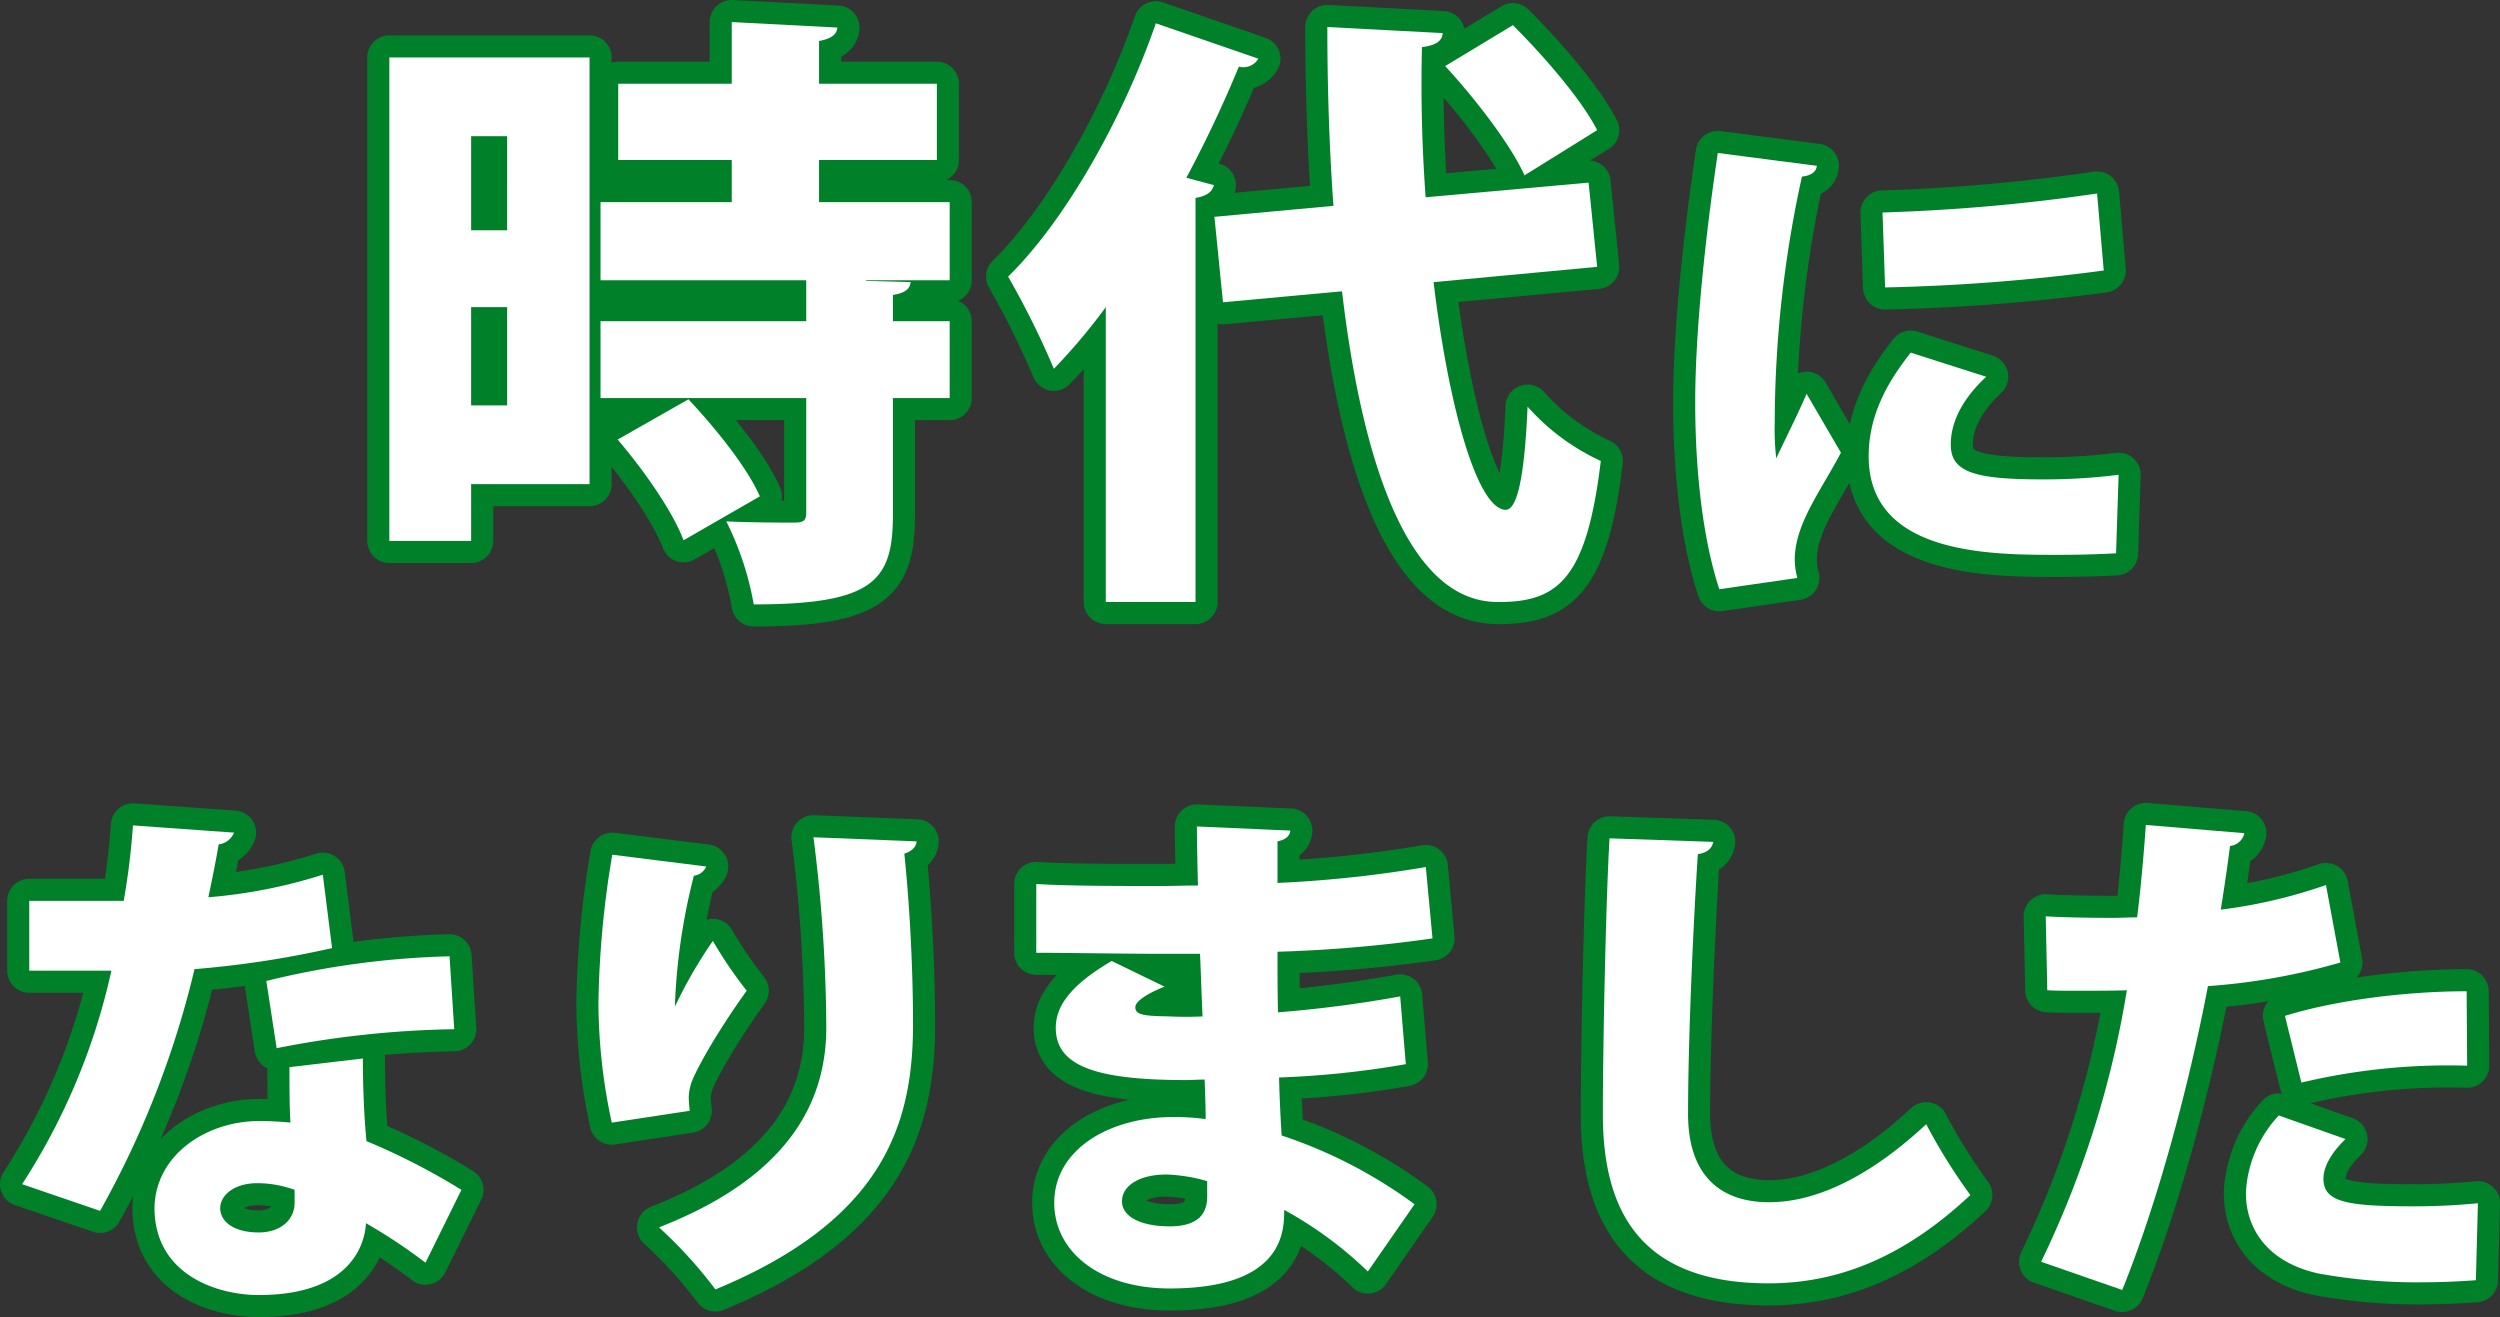
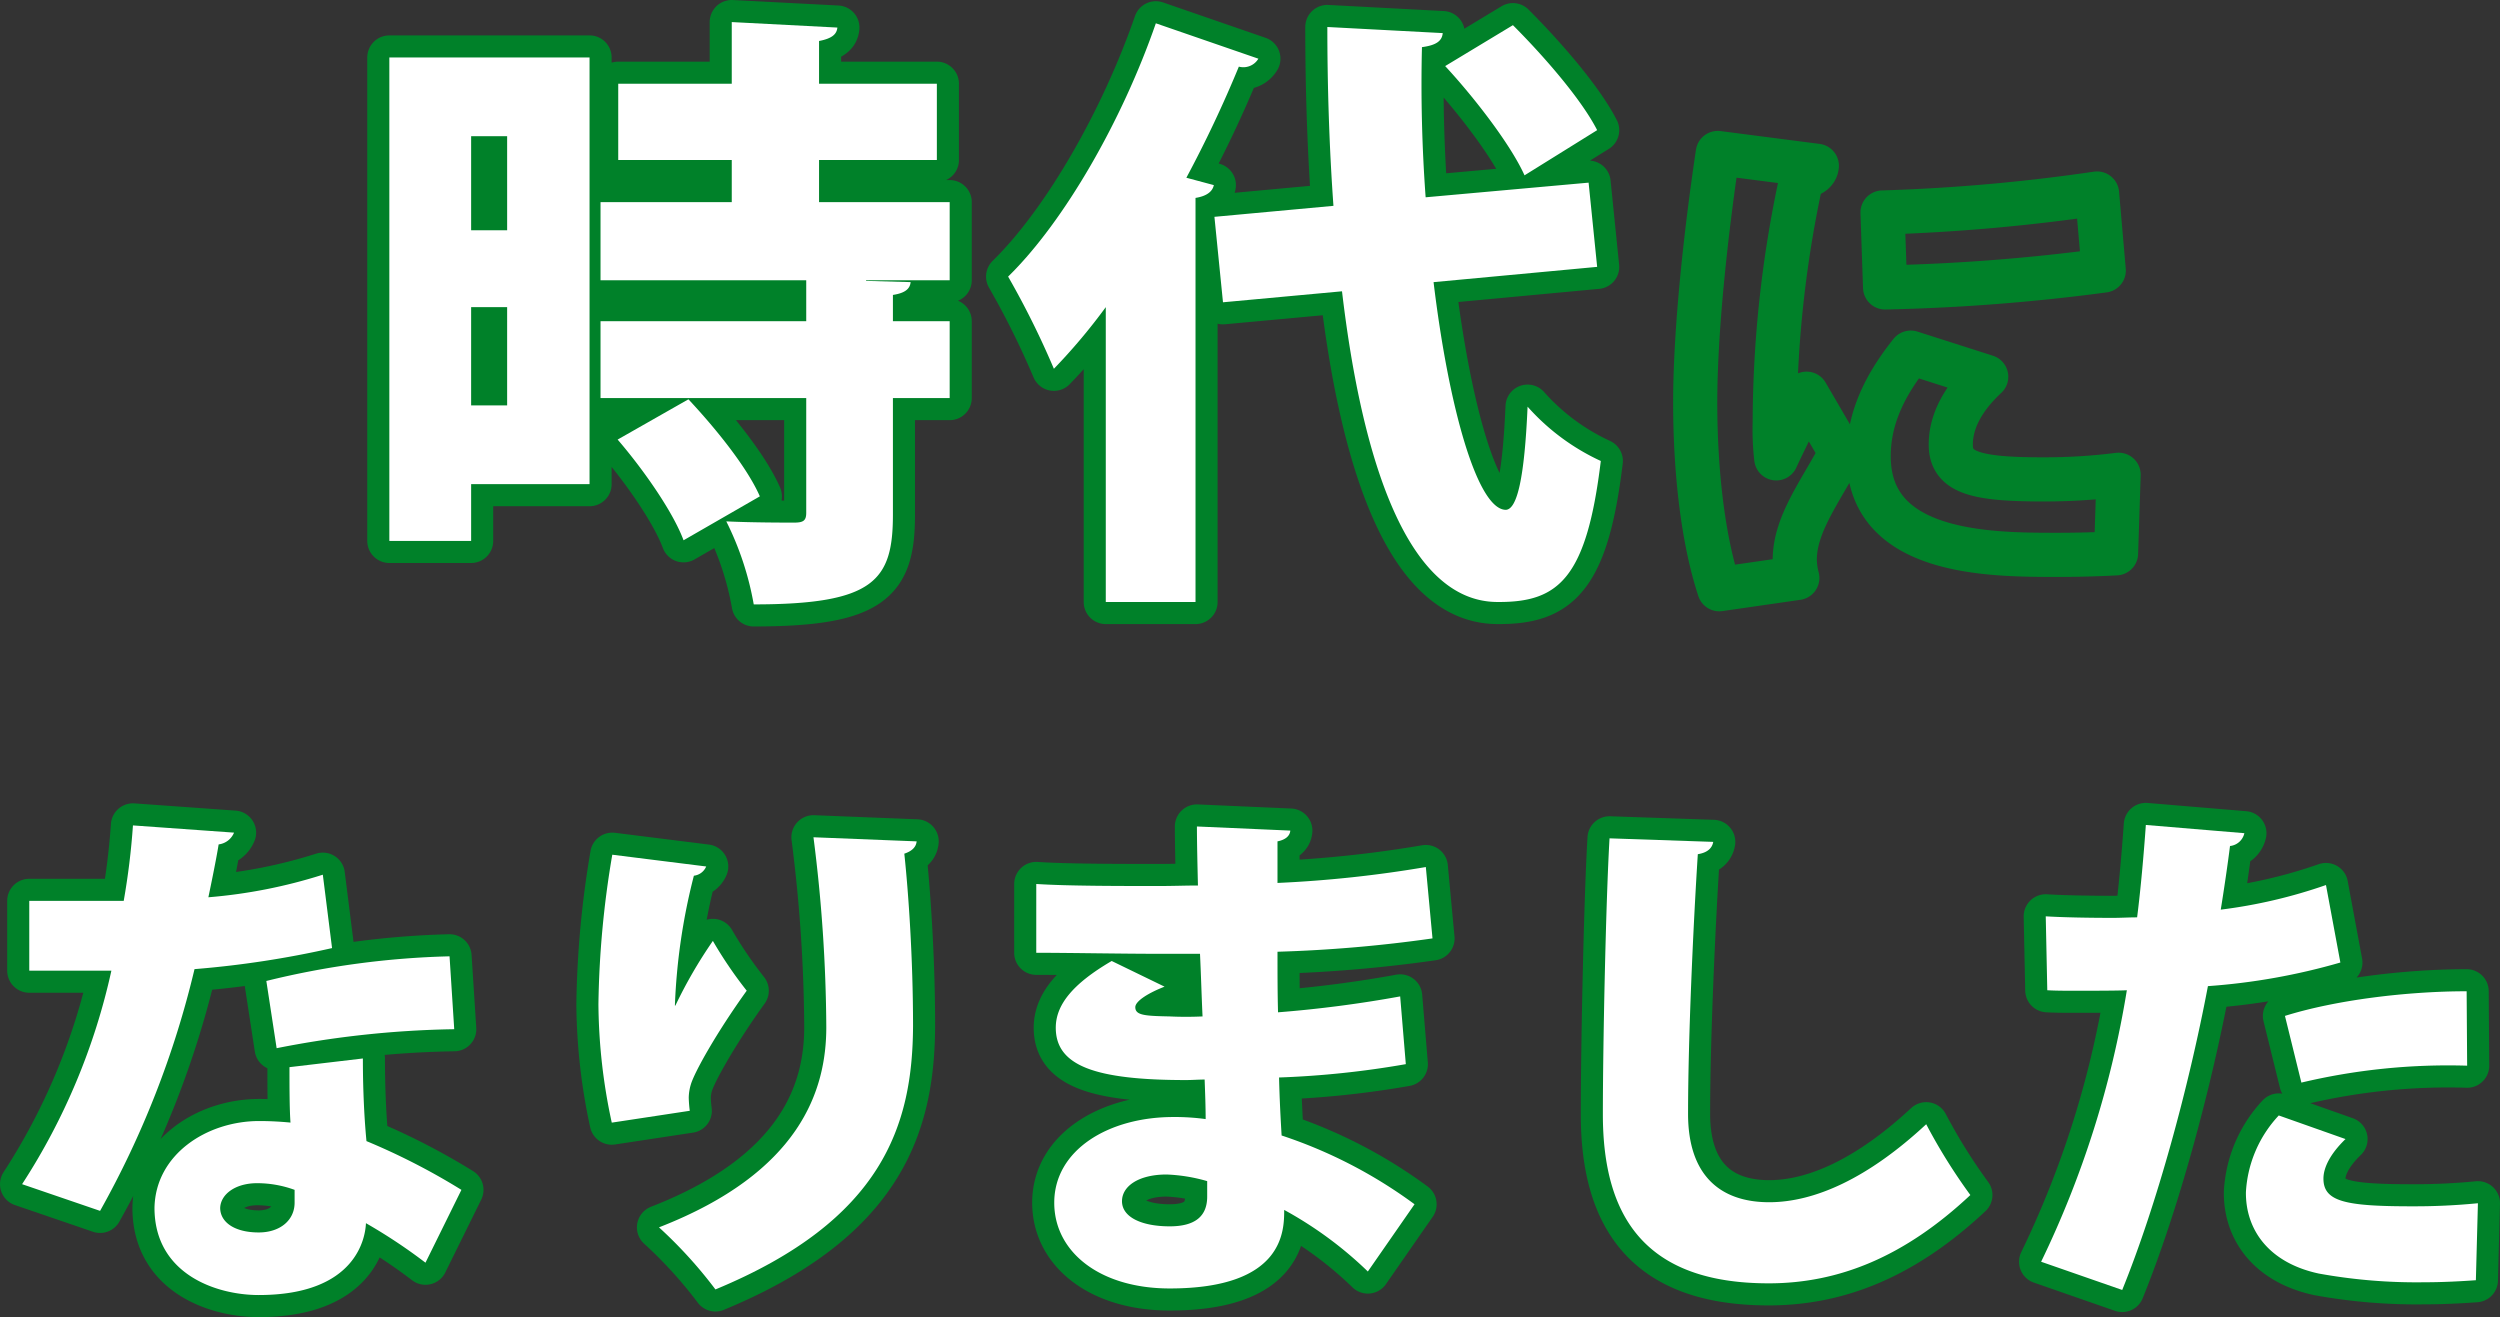
<svg xmlns="http://www.w3.org/2000/svg" width="339.769" height="179.011" viewBox="0 0 339.769 179.011">
  <rect x="0" y="0" width="339.769" height="179.011" fill="#333333" stroke="none" />
  <g id="spMainArea1Title3" transform="translate(-49.758 -564.462)">
    <path id="パス_556" data-name="パス 556" d="M1012.883,366.619v57.989H996.79v7.714H985.673v-65.7Zm-11.2,10.7H996.79V390.1h4.894Zm-4.894,36.585h4.894V400.549H996.79Zm65.039-27.625V396.9h-11.366v.083l6.057.166c-.083.912-.749,1.493-2.406,1.742v3.567h7.714V412.91h-7.714v15.845c0,8.96-2.573,12.195-18.915,12.195a40.982,40.982,0,0,0-3.732-11.283c3.484.168,7.963.168,9.209.168s1.657-.251,1.657-1.329v-15.6h-27.957V402.457h27.957V396.9h-27.957V386.281h17.835v-5.725h-15.428V370.187h15.428v-8.379l14.354.746c-.083.912-.746,1.493-2.49,1.825v5.808h16.011v10.368h-16.011v5.725Zm-36.17,45.958c-1.41-3.814-5.393-9.541-8.958-13.688l9.622-5.474c3.651,3.9,7.965,9.209,9.707,13.19Z" transform="translate(-883.001 205.654)" fill="none" stroke="#008129" stroke-linejoin="round" stroke-width="6" />
    <path id="パス_558" data-name="パス 558" d="M1041.01,400.472a80.148,80.148,0,0,1-7.052,8.379,117.48,117.48,0,0,0-6.221-12.529c7.631-7.465,15.513-21.236,20.077-34.426l13.935,4.811a2.373,2.373,0,0,1-2.654,1.08,165.748,165.748,0,0,1-7.133,15.1l3.733,1c-.166.829-.912,1.493-2.489,1.74v54.92H1041.01ZM1107.791,395l-22.233,2.076c2.075,17.172,5.974,30.86,9.791,30.943,1.574,0,2.571-4.4,2.986-14.02a30.238,30.238,0,0,0,9.953,7.382c-1.908,15.764-5.641,19.164-13.771,19.164h-.332c-12.11-.083-18.333-19-21.07-42.225l-16.176,1.493-1.163-11.614,16.176-1.493c-.579-8.048-.829-16.342-.829-24.307l15.679.829c-.083,1.078-.911,1.659-2.82,1.908-.166,6.638,0,13.605.5,20.408l22.148-1.991Zm-11.448-32.85c4.149,4.149,9.292,10.038,11.448,14.269l-9.871,6.14c-1.827-4.066-6.637-10.37-10.785-14.849Z" transform="translate(-840.968 205.732)" fill="none" stroke="#008129" stroke-linejoin="round" stroke-width="6" />
    <path id="パス_560" data-name="パス 560" d="M1091.256,372.989c-.07.767-.7,1.325-2.023,1.465a156.891,156.891,0,0,0-3.7,33.414,33.719,33.719,0,0,0,.208,4.882c.628-1.4,3.28-6.7,4.117-8.788l4.674,8.019c-2.023,3.838-4.674,7.6-5.72,11.092a12.006,12.006,0,0,0-.56,3.35,10.47,10.47,0,0,0,.351,2.579l-10.6,1.534c-2.232-6.766-3.276-16.043-3.276-25.389,0-9.627,1.393-22.673,3.069-33.9Zm40.666,52.665c-2.581.141-5.3.209-7.951.209-9.137,0-25.67,0-25.67-13.394,0-5.162,2.162-9.626,5.721-14.089l10.253,3.278c-3,2.79-4.815,5.929-4.815,9.209,0,3.766,3.21,4.741,12.487,4.741a80.145,80.145,0,0,0,10.323-.628Zm-31.738-46.318a253.376,253.376,0,0,0,29.157-2.581l.909,10.464a265.948,265.948,0,0,1-29.717,2.3Z" transform="translate(-794.576 214.007)" fill="none" stroke="#008129" stroke-linejoin="round" stroke-width="6" />
    <path id="パス_557" data-name="パス 557" d="M1012.883,366.619v57.989H996.79v7.714H985.673v-65.7Zm-11.2,10.7H996.79V390.1h4.894Zm-4.894,36.585h4.894V400.549H996.79Zm65.039-27.625V396.9h-11.366v.083l6.057.166c-.083.912-.749,1.493-2.406,1.742v3.567h7.714V412.91h-7.714v15.845c0,8.96-2.573,12.195-18.915,12.195a40.982,40.982,0,0,0-3.732-11.283c3.484.168,7.963.168,9.209.168s1.657-.251,1.657-1.329v-15.6h-27.957V402.457h27.957V396.9h-27.957V386.281h17.835v-5.725h-15.428V370.187h15.428v-8.379l14.354.746c-.083.912-.746,1.493-2.49,1.825v5.808h16.011v10.368h-16.011v5.725Zm-36.17,45.958c-1.41-3.814-5.393-9.541-8.958-13.688l9.622-5.474c3.651,3.9,7.965,9.209,9.707,13.19Z" transform="translate(-883.001 205.654)" fill="#fff" />
    <path id="パス_559" data-name="パス 559" d="M1041.01,400.472a80.148,80.148,0,0,1-7.052,8.379,117.48,117.48,0,0,0-6.221-12.529c7.631-7.465,15.513-21.236,20.077-34.426l13.935,4.811a2.373,2.373,0,0,1-2.654,1.08,165.748,165.748,0,0,1-7.133,15.1l3.733,1c-.166.829-.912,1.493-2.489,1.74v54.92H1041.01ZM1107.791,395l-22.233,2.076c2.075,17.172,5.974,30.86,9.791,30.943,1.574,0,2.571-4.4,2.986-14.02a30.238,30.238,0,0,0,9.953,7.382c-1.908,15.764-5.641,19.164-13.771,19.164h-.332c-12.11-.083-18.333-19-21.07-42.225l-16.176,1.493-1.163-11.614,16.176-1.493c-.579-8.048-.829-16.342-.829-24.307l15.679.829c-.083,1.078-.911,1.659-2.82,1.908-.166,6.638,0,13.605.5,20.408l22.148-1.991Zm-11.448-32.85c4.149,4.149,9.292,10.038,11.448,14.269l-9.871,6.14c-1.827-4.066-6.637-10.37-10.785-14.849Z" transform="translate(-840.968 205.732)" fill="#fff" />
-     <path id="パス_561" data-name="パス 561" d="M1091.256,372.989c-.07.767-.7,1.325-2.023,1.465a156.891,156.891,0,0,0-3.7,33.414,33.719,33.719,0,0,0,.208,4.882c.628-1.4,3.28-6.7,4.117-8.788l4.674,8.019c-2.023,3.838-4.674,7.6-5.72,11.092a12.006,12.006,0,0,0-.56,3.35,10.47,10.47,0,0,0,.351,2.579l-10.6,1.534c-2.232-6.766-3.276-16.043-3.276-25.389,0-9.627,1.393-22.673,3.069-33.9Zm40.666,52.665c-2.581.141-5.3.209-7.951.209-9.137,0-25.67,0-25.67-13.394,0-5.162,2.162-9.626,5.721-14.089l10.253,3.278c-3,2.79-4.815,5.929-4.815,9.209,0,3.766,3.21,4.741,12.487,4.741a80.145,80.145,0,0,0,10.323-.628Zm-31.738-46.318a253.376,253.376,0,0,0,29.157-2.581l.909,10.464a265.948,265.948,0,0,1-29.717,2.3Z" transform="translate(-794.576 214.007)" fill="#fff" />
    <path id="パス_570" data-name="パス 570" d="M1139.608,371.815a2.607,2.607,0,0,1-2.093,1.6c-.349,2.162-1.046,5.512-1.395,7.186a69.856,69.856,0,0,0,15.554-3.069l1.255,9.974a132.634,132.634,0,0,1-18.693,2.86,127.031,127.031,0,0,1-12.834,32.854l-10.6-3.627a87.83,87.83,0,0,0,12.136-29.018h-11.16v-9.488h12.836a97.921,97.921,0,0,0,1.255-10.253Zm17.509,30.694c0,3.555.139,7.6.489,11.23a90.585,90.585,0,0,1,12.905,6.626l-4.885,9.9a73.694,73.694,0,0,0-8.091-5.371c-.07,1.815-1.186,9.765-14.58,9.765-5.789,0-14.159-2.858-14.159-11.858.14-7.254,7.115-11.79,14.231-11.79,1.4,0,2.788.07,4.253.211-.139-1.883-.139-5.022-.139-7.533Zm-9.279,17.856a14.825,14.825,0,0,0-5.092-.907c-3,0-4.952,1.534-5.021,3.348,0,1.953,1.953,3.348,5.231,3.348,2.929,0,4.883-1.674,4.883-4.045Zm21.694-21.834a133.657,133.657,0,0,0-24.135,2.581l-1.4-9.137a115.385,115.385,0,0,1,24.9-3.35Z" transform="translate(-1058.042 305.808)" fill="none" stroke="#008129" stroke-linejoin="round" stroke-width="6" />
    <path id="パス_568" data-name="パス 568" d="M1154.164,410.475a77.919,77.919,0,0,1-1.813-16.114,130.317,130.317,0,0,1,1.883-20.3l12.764,1.6a2.073,2.073,0,0,1-1.674,1.255,83,83,0,0,0-2.581,17.649h.068a63.2,63.2,0,0,1,5.094-8.788,57.239,57.239,0,0,0,4.6,6.766c-4.115,5.719-7.114,11.092-7.6,12.764a6.4,6.4,0,0,0-.279,1.813,17.348,17.348,0,0,0,.139,1.744Zm41.433-38.227c-.07.769-.628,1.325-1.674,1.674.558,5.231,1.186,14.161,1.186,23.438-.07,13.462-4.115,26.367-26.855,35.784a61.417,61.417,0,0,0-7.673-8.438c19.183-7.465,22.739-18.625,22.739-27.206a209.744,209.744,0,0,0-1.744-25.809Z" transform="translate(-1021.262 306.562)" fill="none" stroke="#008129" stroke-linejoin="round" stroke-width="6" />
    <path id="パス_566" data-name="パス 566" d="M1186.464,378.727c4.187.277,11.3.277,16.812.277,1.744,0,3.488-.07,5.161-.07-.07-2.86-.139-6.068-.139-8.021l12.694.558c-.07.767-.7,1.256-1.744,1.465v5.65a162.963,162.963,0,0,0,20.16-2.162l.907,9.7a187.8,187.8,0,0,1-21.066,1.813c0,2.862,0,5.582.072,8.232a164.007,164.007,0,0,0,16.6-2.162l.767,9.207a124.652,124.652,0,0,1-17.228,1.813c.07,2.931.207,5.512.347,7.882a64.582,64.582,0,0,1,18.067,9.347l-6.347,9.139a52.558,52.558,0,0,0-11.369-8.37c0,2.79,0,10.674-15.556,10.674-9.486,0-15.694-4.954-15.694-11.65,0-7.184,7.394-11.65,16.182-11.65a30.992,30.992,0,0,1,4.394.281c0-1.746-.07-3.489-.138-5.373-.839,0-1.745.07-2.513.07-12.416,0-17.718-1.953-17.718-7.114,0-3.069,2.234-5.931,7.6-9.069l7.186,3.489c-2.164.837-3.978,1.953-3.978,2.79,0,1.116,1.327,1.186,4.675,1.256,1.464.07,2.929.07,4.464,0-.139-2.93-.209-5.721-.346-8.51h-5.582c-4.883,0-12.276-.14-16.672-.14Zm23.229,40.385a22.791,22.791,0,0,0-5.51-.9c-3.836,0-6.068,1.6-6.068,3.627,0,2.162,2.651,3.418,6.487,3.418,3.489,0,5.092-1.4,5.092-4.045Z" transform="translate(-995.869 305.874)" fill="none" stroke="#008129" stroke-linejoin="round" stroke-width="6" />
    <path id="パス_564" data-name="パス 564" d="M1242.311,372.252c-.141.837-.769,1.465-2.095,1.674-.628,9.836-1.325,25.112-1.325,35.3,0,8.23,4.255,12,11.022,12,6.138,0,13.392-3.208,21.344-10.6a77.039,77.039,0,0,0,6,9.624c-8.93,8.372-17.858,12-27.414,12-16.742,0-22.531-9-22.531-22.95,0-9.627.417-29.229.907-37.529Z" transform="translate(-959.712 306.627)" fill="none" stroke="#008129" stroke-linejoin="round" stroke-width="6" />
    <path id="パス_562" data-name="パス 562" d="M1299.576,389.5a86.691,86.691,0,0,1-18,3.209c-2.65,13.95-6.977,29.785-11.648,41.294l-11.022-3.836a133.717,133.717,0,0,0,11.65-36.9c-.979.07-5.65.07-6.837.07-1.463,0-2.86,0-3.976-.07l-.209-10.044c2.234.139,5.861.209,9.139.209,1.046,0,2.161-.07,3.278-.07.489-3.836.907-8.581,1.186-12.557l13.392,1.118a2.239,2.239,0,0,1-1.953,1.742c-.279,2.3-.837,6.068-1.256,8.649a69.288,69.288,0,0,0,14.3-3.346Zm18.416,43.177c-1.953.14-4.464.279-7.045.279a74.195,74.195,0,0,1-14.3-1.184c-6.835-1.467-9.976-6-9.906-11.092a16.56,16.56,0,0,1,4.464-10.395l9.07,3.208c-2.025,1.953-3,3.836-3,5.373,0,3.139,3,3.767,12.067,3.767a88.244,88.244,0,0,0,8.928-.418Zm-25.949-35.923c6.906-2.162,16.6-3.348,24.694-3.348l.069,10.114a86.166,86.166,0,0,0-22.529,2.3Z" transform="translate(-931.744 305.776)" fill="none" stroke="#008129" stroke-linejoin="round" stroke-width="6" />
    <path id="パス_571" data-name="パス 571" d="M1139.608,371.815a2.607,2.607,0,0,1-2.093,1.6c-.349,2.162-1.046,5.512-1.395,7.186a69.856,69.856,0,0,0,15.554-3.069l1.255,9.974a132.634,132.634,0,0,1-18.693,2.86,127.031,127.031,0,0,1-12.834,32.854l-10.6-3.627a87.83,87.83,0,0,0,12.136-29.018h-11.16v-9.488h12.836a97.921,97.921,0,0,0,1.255-10.253Zm17.509,30.694c0,3.555.139,7.6.489,11.23a90.585,90.585,0,0,1,12.905,6.626l-4.885,9.9a73.694,73.694,0,0,0-8.091-5.371c-.07,1.815-1.186,9.765-14.58,9.765-5.789,0-14.159-2.858-14.159-11.858.14-7.254,7.115-11.79,14.231-11.79,1.4,0,2.788.07,4.253.211-.139-1.883-.139-5.022-.139-7.533Zm-9.279,17.856a14.825,14.825,0,0,0-5.092-.907c-3,0-4.952,1.534-5.021,3.348,0,1.953,1.953,3.348,5.231,3.348,2.929,0,4.883-1.674,4.883-4.045Zm21.694-21.834a133.657,133.657,0,0,0-24.135,2.581l-1.4-9.137a115.385,115.385,0,0,1,24.9-3.35Z" transform="translate(-1058.042 305.808)" fill="#fff" />
    <path id="パス_569" data-name="パス 569" d="M1154.164,410.475a77.919,77.919,0,0,1-1.813-16.114,130.317,130.317,0,0,1,1.883-20.3l12.764,1.6a2.073,2.073,0,0,1-1.674,1.255,83,83,0,0,0-2.581,17.649h.068a63.2,63.2,0,0,1,5.094-8.788,57.239,57.239,0,0,0,4.6,6.766c-4.115,5.719-7.114,11.092-7.6,12.764a6.4,6.4,0,0,0-.279,1.813,17.348,17.348,0,0,0,.139,1.744Zm41.433-38.227c-.07.769-.628,1.325-1.674,1.674.558,5.231,1.186,14.161,1.186,23.438-.07,13.462-4.115,26.367-26.855,35.784a61.417,61.417,0,0,0-7.673-8.438c19.183-7.465,22.739-18.625,22.739-27.206a209.744,209.744,0,0,0-1.744-25.809Z" transform="translate(-1021.262 306.562)" fill="#fff" />
    <path id="パス_567" data-name="パス 567" d="M1186.464,378.727c4.187.277,11.3.277,16.812.277,1.744,0,3.488-.07,5.161-.07-.07-2.86-.139-6.068-.139-8.021l12.694.558c-.07.767-.7,1.256-1.744,1.465v5.65a162.963,162.963,0,0,0,20.16-2.162l.907,9.7a187.8,187.8,0,0,1-21.066,1.813c0,2.862,0,5.582.072,8.232a164.007,164.007,0,0,0,16.6-2.162l.767,9.207a124.652,124.652,0,0,1-17.228,1.813c.07,2.931.207,5.512.347,7.882a64.582,64.582,0,0,1,18.067,9.347l-6.347,9.139a52.558,52.558,0,0,0-11.369-8.37c0,2.79,0,10.674-15.556,10.674-9.486,0-15.694-4.954-15.694-11.65,0-7.184,7.394-11.65,16.182-11.65a30.992,30.992,0,0,1,4.394.281c0-1.746-.07-3.489-.138-5.373-.839,0-1.745.07-2.513.07-12.416,0-17.718-1.953-17.718-7.114,0-3.069,2.234-5.931,7.6-9.069l7.186,3.489c-2.164.837-3.978,1.953-3.978,2.79,0,1.116,1.327,1.186,4.675,1.256,1.464.07,2.929.07,4.464,0-.139-2.93-.209-5.721-.346-8.51h-5.582c-4.883,0-12.276-.14-16.672-.14Zm23.229,40.385a22.791,22.791,0,0,0-5.51-.9c-3.836,0-6.068,1.6-6.068,3.627,0,2.162,2.651,3.418,6.487,3.418,3.489,0,5.092-1.4,5.092-4.045Z" transform="translate(-995.869 305.874)" fill="#fff" />
    <path id="パス_565" data-name="パス 565" d="M1242.311,372.252c-.141.837-.769,1.465-2.095,1.674-.628,9.836-1.325,25.112-1.325,35.3,0,8.23,4.255,12,11.022,12,6.138,0,13.392-3.208,21.344-10.6a77.039,77.039,0,0,0,6,9.624c-8.93,8.372-17.858,12-27.414,12-16.742,0-22.531-9-22.531-22.95,0-9.627.417-29.229.907-37.529Z" transform="translate(-959.712 306.627)" fill="#fff" />
    <path id="パス_563" data-name="パス 563" d="M1299.576,389.5a86.691,86.691,0,0,1-18,3.209c-2.65,13.95-6.977,29.785-11.648,41.294l-11.022-3.836a133.717,133.717,0,0,0,11.65-36.9c-.979.07-5.65.07-6.837.07-1.463,0-2.86,0-3.976-.07l-.209-10.044c2.234.139,5.861.209,9.139.209,1.046,0,2.161-.07,3.278-.07.489-3.836.907-8.581,1.186-12.557l13.392,1.118a2.239,2.239,0,0,1-1.953,1.742c-.279,2.3-.837,6.068-1.256,8.649a69.288,69.288,0,0,0,14.3-3.346Zm18.416,43.177c-1.953.14-4.464.279-7.045.279a74.195,74.195,0,0,1-14.3-1.184c-6.835-1.467-9.976-6-9.906-11.092a16.56,16.56,0,0,1,4.464-10.395l9.07,3.208c-2.025,1.953-3,3.836-3,5.373,0,3.139,3,3.767,12.067,3.767a88.244,88.244,0,0,0,8.928-.418Zm-25.949-35.923c6.906-2.162,16.6-3.348,24.694-3.348l.069,10.114a86.166,86.166,0,0,0-22.529,2.3Z" transform="translate(-931.744 305.776)" fill="#fff" />
  </g>
</svg>